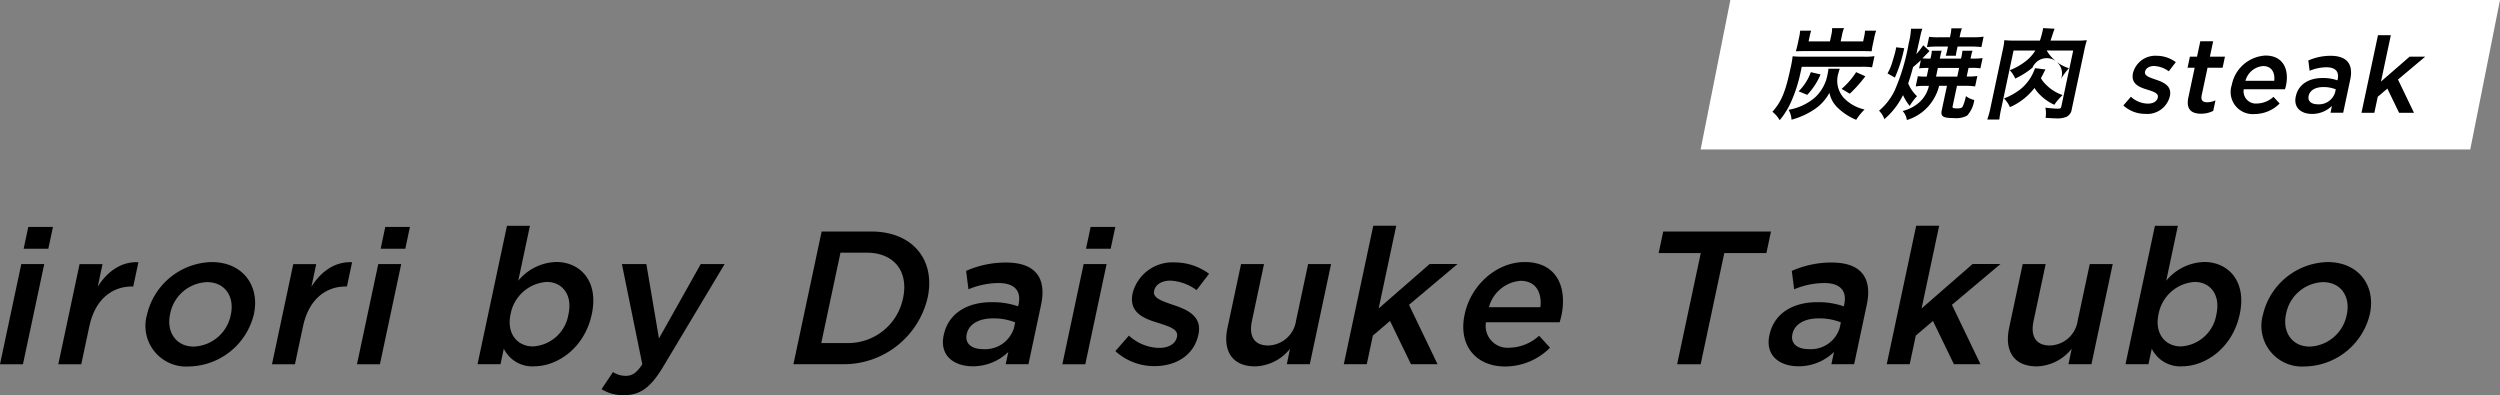
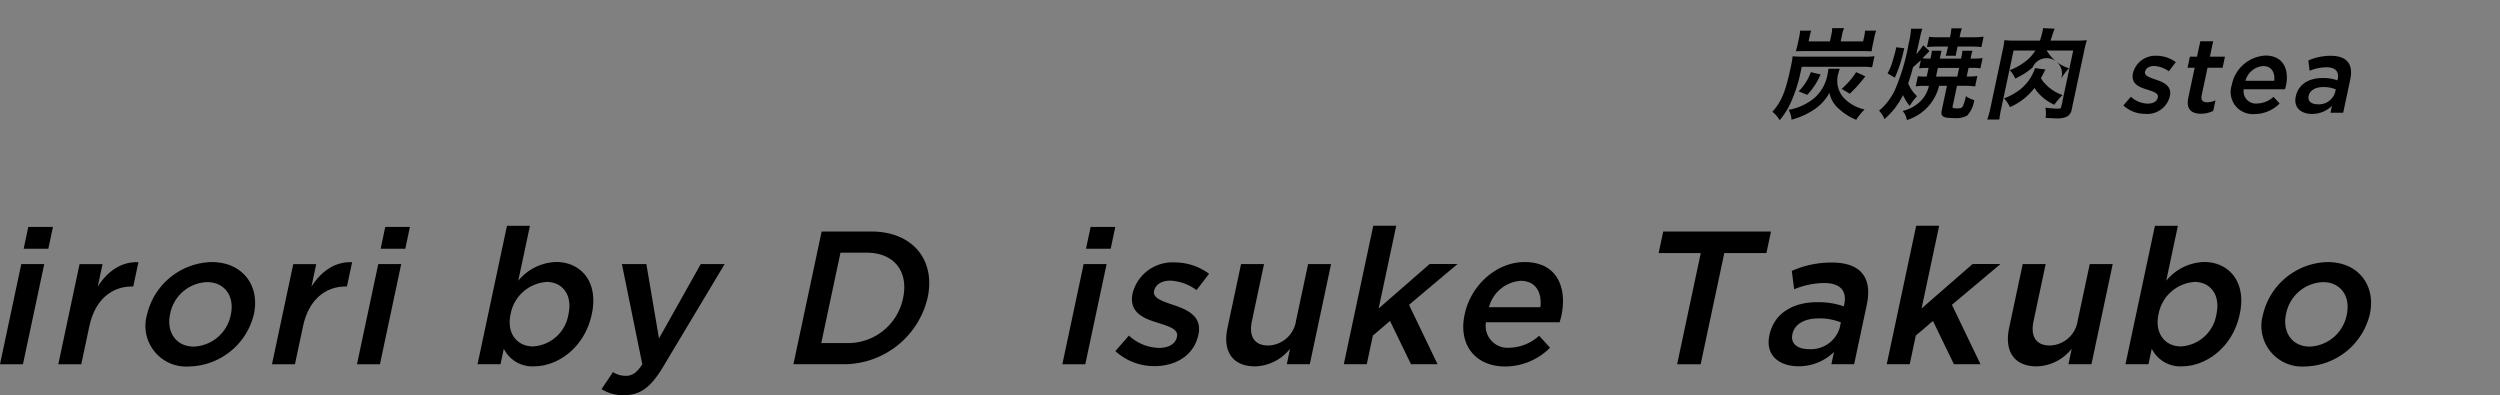
<svg xmlns="http://www.w3.org/2000/svg" width="331.896" height="52.465" viewBox="0 0 331.896 52.465">
  <rect x="0" y="0" width="331.896" height="52.465" fill="#808080" stroke="none" />
  <g id="グループ_227" data-name="グループ 227" transform="translate(-1586.437 -1397.131)">
    <g id="グループ_219" data-name="グループ 219">
-       <path id="パス_2240" data-name="パス 2240" d="M1914.384,1416.974l3.95-19.843H1816.158l-3.95,19.843Z" fill="#fff" />
-     </g>
+       </g>
    <g id="グループ_220" data-name="グループ 220">
      <path id="パス_2241" data-name="パス 2241" d="M1589.264,1432.189h3.047l-2.828,13.3h-3.046Zm.929-4.934h3.275l-.615,2.9h-3.275Z" />
      <path id="パス_2242" data-name="パス 2242" d="M1597,1432.194h3.049l-.636,2.993c1.254-1.99,3.08-3.35,5.4-3.249l-.685,3.224h-.176c-2.67,0-4.9,1.737-5.651,5.266l-1.076,5.062h-3.048Z" />
      <path id="パス_2243" data-name="パス 2243" d="M1605.951,1438.914l.011-.05a9.036,9.036,0,0,1,8.576-6.941c4.076,0,6.418,3.09,5.61,6.89l-.01.051a9.037,9.037,0,0,1-8.6,6.917A5.4,5.4,0,0,1,1605.951,1438.914Zm11.126,0,.011-.05c.5-2.342-.775-4.279-3.166-4.279a5.183,5.183,0,0,0-4.9,4.228l-.01.051c-.492,2.316.776,4.279,3.142,4.279A5.207,5.207,0,0,0,1617.077,1438.914Z" />
      <path id="パス_2244" data-name="パス 2244" d="M1625.37,1432.194h3.049l-.636,2.993c1.254-1.99,3.08-3.35,5.4-3.249l-.686,3.224h-.176c-2.67,0-4.9,1.737-5.651,5.266l-1.076,5.062h-3.048Z" />
      <path id="パス_2245" data-name="パス 2245" d="M1636.655,1432.189h3.047l-2.827,13.3h-3.047Zm.93-4.934h3.274l-.615,2.9h-3.274Z" />
      <path id="パス_2246" data-name="パス 2246" d="M1657.335,1445.766a4.234,4.234,0,0,1-4.015-2.341l-.437,2.055h-3.049l3.909-18.376h3.048l-1.553,7.3a6.785,6.785,0,0,1,5.039-2.493c3.149,0,5.666,2.493,4.73,6.9l-.011.051c-.937,4.408-4.49,6.9-7.663,6.9Zm4.567-6.9.011-.051c.546-2.568-.835-4.255-2.9-4.255a5.22,5.22,0,0,0-4.786,4.255l-.011.051c-.546,2.569.91,4.255,2.977,4.255A5.057,5.057,0,0,0,1661.9,1438.866Z" />
      <path id="パス_2247" data-name="パス 2247" d="M1666.3,1448.792l1.514-2.264a3.159,3.159,0,0,0,1.679.5c.856,0,1.465-.378,2.215-1.538l-2.709-13.305h3.247l1.676,9.879,5.548-9.879h3.171l-8.194,13.684c-1.635,2.718-3.032,3.723-5.172,3.723A5.314,5.314,0,0,1,1666.3,1448.792Z" />
      <path id="パス_2248" data-name="パス 2248" d="M1695.516,1427.865h6.571c5.539,0,8.561,3.793,7.506,8.759l-.011.051a11.431,11.431,0,0,1-11.24,8.809h-6.571Zm3.423,14.811a7.436,7.436,0,0,0,7.382-5.95l.011-.051c.733-3.454-1.141-6-4.842-6h-3.473l-2.551,12Z" />
-       <path id="パス_2249" data-name="パス 2249" d="M1719.953,1445.482l.345-1.625a6.714,6.714,0,0,1-4.714,1.9c-2.521,0-4.435-1.428-3.866-4.1l.011-.051c.626-2.947,3.217-4.356,6.315-4.356a10.135,10.135,0,0,1,3.56.554l.054-.252c.391-1.839-.554-2.846-2.67-2.846a10.512,10.512,0,0,0-3.98.831l-.312-2.443a12.986,12.986,0,0,1,5.3-1.109c3.93,0,5.405,2.066,4.651,5.617l-1.676,7.883Zm1.256-5.554a7.765,7.765,0,0,0-2.938-.53c-1.915,0-3.214.782-3.488,2.067l-.011.051c-.267,1.259.716,1.965,2.153,1.965a4,4,0,0,0,4.124-2.8Z" />
      <path id="パス_2250" data-name="パス 2250" d="M1730.3,1432.189h3.047l-2.828,13.3h-3.046Zm.929-4.934h3.275l-.615,2.9h-3.275Z" />
      <path id="パス_2251" data-name="パス 2251" d="M1734.512,1443.745l1.8-2.063a6.051,6.051,0,0,0,4,1.635c1.309,0,2.182-.553,2.37-1.434l.01-.05c.22-1.031-1.116-1.384-2.576-1.861-1.843-.555-3.855-1.36-3.315-3.9l.011-.05a5.459,5.459,0,0,1,5.585-4.053,7.655,7.655,0,0,1,4.554,1.511l-1.664,2.165a6.348,6.348,0,0,0-3.479-1.258c-1.184,0-1.982.553-2.147,1.333l-.011.051c-.2.956,1.146,1.358,2.6,1.861,1.808.6,3.8,1.484,3.295,3.874l-.011.051c-.594,2.794-3.045,4.179-5.812,4.179A7.638,7.638,0,0,1,1734.512,1443.745Z" />
      <path id="パス_2252" data-name="パス 2252" d="M1753.051,1445.767c-3,0-4.312-2.014-3.654-5.112l1.8-8.466h3.049l-1.606,7.559c-.44,2.065.342,3.25,2.159,3.25a3.83,3.83,0,0,0,3.7-3.3l1.6-7.506h3.048l-2.824,13.29h-3.049l.424-2.053a6.126,6.126,0,0,1-4.653,2.342Z" />
      <path id="パス_2253" data-name="パス 2253" d="M1768.75,1427.1h3.049l-2.334,10.982,6.769-5.9h3.7l-6.441,5.416,3.79,7.883h-3.526l-2.784-5.742-2.277,1.94-.808,3.8h-3.049Z" />
      <path id="パス_2254" data-name="パス 2254" d="M1780.879,1438.887l.011-.05c.806-3.8,4.168-6.917,7.973-6.917,4.235,0,5.67,3.322,4.858,7.143-.059.275-.142.55-.231.851h-9.779a2.9,2.9,0,0,0,3.112,3.378,6,6,0,0,0,3.942-1.589l1.452,1.589a8.409,8.409,0,0,1-5.974,2.491C1782.387,1445.783,1780.007,1442.989,1780.879,1438.887Zm10.061-.975c.217-1.965-.616-3.5-2.632-3.5a4.713,4.713,0,0,0-4.2,3.5Z" />
      <path id="パス_2255" data-name="パス 2255" d="M1812.229,1430.724h-5.591l.607-2.859h14.306l-.608,2.859h-5.59l-3.139,14.764h-3.124Z" />
      <path id="パス_2256" data-name="パス 2256" d="M1829.571,1445.482l.345-1.625a6.714,6.714,0,0,1-4.714,1.9c-2.52,0-4.434-1.428-3.866-4.1l.011-.051c.627-2.947,3.217-4.356,6.315-4.356a10.145,10.145,0,0,1,3.561.554l.053-.252c.391-1.839-.554-2.846-2.67-2.846a10.513,10.513,0,0,0-3.98.831l-.312-2.443a12.987,12.987,0,0,1,5.3-1.109c3.93,0,5.406,2.066,4.651,5.617l-1.676,7.883Zm1.256-5.554a7.764,7.764,0,0,0-2.937-.53c-1.915,0-3.215.782-3.489,2.067l-.01.051c-.268,1.259.715,1.965,2.152,1.965a4,4,0,0,0,4.124-2.8Z" />
      <path id="パス_2257" data-name="パス 2257" d="M1840.828,1427.1h3.049l-2.334,10.982,6.77-5.9h3.7l-6.441,5.416,3.79,7.883h-3.526l-2.784-5.742-2.277,1.94-.808,3.8h-3.049Z" />
      <path id="パス_2258" data-name="パス 2258" d="M1856.821,1445.767c-3,0-4.311-2.014-3.653-5.112l1.8-8.466h3.049l-1.607,7.559c-.439,2.065.343,3.25,2.159,3.25a3.828,3.828,0,0,0,3.7-3.3l1.6-7.506h3.049l-2.824,13.29h-3.049l.424-2.053a6.127,6.127,0,0,1-4.654,2.342Z" />
      <path id="パス_2259" data-name="パス 2259" d="M1876.115,1445.766a4.232,4.232,0,0,1-4.014-2.341l-.438,2.055h-3.049l3.909-18.376h3.048l-1.552,7.3a6.782,6.782,0,0,1,5.039-2.493c3.148,0,5.666,2.493,4.729,6.9l-.011.051c-.937,4.408-4.49,6.9-7.663,6.9Zm4.568-6.9.01-.051c.546-2.568-.835-4.255-2.9-4.255a5.221,5.221,0,0,0-4.786,4.255l-.011.051c-.546,2.569.91,4.255,2.978,4.255A5.059,5.059,0,0,0,1880.683,1438.866Z" />
      <path id="パス_2260" data-name="パス 2260" d="M1886.861,1438.914l.011-.05a9.036,9.036,0,0,1,8.576-6.941c4.076,0,6.418,3.09,5.611,6.89l-.011.051a9.037,9.037,0,0,1-8.6,6.917A5.4,5.4,0,0,1,1886.861,1438.914Zm11.126,0,.011-.05c.5-2.342-.775-4.279-3.166-4.279a5.182,5.182,0,0,0-4.9,4.228l-.011.051c-.492,2.316.776,4.279,3.142,4.279A5.207,5.207,0,0,0,1897.987,1438.914Z" />
    </g>
    <g id="グループ_221" data-name="グループ 221">
      <path id="パス_2261" data-name="パス 2261" d="M1825.454,1406.848a19.369,19.369,0,0,1-1.308,3.97,10.35,10.35,0,0,1-1.443,2.274,3.764,3.764,0,0,0-.966-1.123c1.181-1.3,1.74-2.643,2.409-5.792a14.433,14.433,0,0,0,.28-1.575c.457.041.809.054,1.494.054h7.957a8.189,8.189,0,0,0,1.411-.068l-.314,1.478a8.959,8.959,0,0,0-1.382-.068h-7.957Zm5.234-.589a2.947,2.947,0,0,0-.163.506,3.411,3.411,0,0,0,.695,3.369,5.445,5.445,0,0,0,2.755,1.533,7.528,7.528,0,0,0-1.113,1.37,7.8,7.8,0,0,1-2.4-1.548,3.764,3.764,0,0,1-1.154-2.04,6.136,6.136,0,0,1-1.923,2.151,10.119,10.119,0,0,1-3.11,1.423,2.865,2.865,0,0,0-.391-1.315,7.245,7.245,0,0,0,3.512-1.643,5.438,5.438,0,0,0,1.654-3.012,7.09,7.09,0,0,0,.128-.794Zm-1.119-4.533a4.088,4.088,0,0,0,.1-.864h1.589a3.453,3.453,0,0,0-.266.864l-.191.9h2.985l.136-.643a4.507,4.507,0,0,0,.111-.78h1.479a5.194,5.194,0,0,0-.223.793l-.236,1.109c-.065.3-.1.549-.137.836-.353-.014-.692-.027-1.049-.027h-7.983c-.452,0-.715.013-1.033.027.115-.411.161-.561.215-.821l.245-1.151a5.648,5.648,0,0,0,.108-.766h1.466a6.244,6.244,0,0,0-.207.78l-.136.643h2.834Zm-4.352,7.531a6.841,6.841,0,0,0,1.623-2.546l1.292.3a9.04,9.04,0,0,1-1.769,2.712Zm5.711-.328a9.908,9.908,0,0,0,1.924-2.218l1.225.547a17.935,17.935,0,0,1-2.067,2.314Z" />
      <path id="パス_2262" data-name="パス 2262" d="M1842.05,1408.531a7.971,7.971,0,0,0-1.288.07l.288-1.356a6.138,6.138,0,0,0,1,.054h.177l.245-1.15h-.233a7.937,7.937,0,0,0-1.024.054l.229-1.081c-.41.383-.5.465-1.03.917-.316,1.164-.433,1.52-.652,2.164a4.946,4.946,0,0,0,1.174,1.7,7.37,7.37,0,0,0-.972,1.287,6.379,6.379,0,0,1-.886-1.438,9.92,9.92,0,0,1-2.476,3.2,2.909,2.909,0,0,0-.706-1.123,7.968,7.968,0,0,0,2.1-2.739,27.27,27.27,0,0,0,1.841-6.217,9.071,9.071,0,0,0,.3-1.931h1.506a6.441,6.441,0,0,0-.247.9c-.02.1-.02.1-.3,1.341-.058.275-.058.275-.255,1.137a9.748,9.748,0,0,0,.921-1.178l.835.768c-.069.068-.384.4-.942.959a6.9,6.9,0,0,0,.841.041h.232l.09-.426a2.813,2.813,0,0,0,.076-.615h1.315a3.968,3.968,0,0,0-.155.6l-.093.438h2.821l.093-.438a4.34,4.34,0,0,0,.087-.6h1.342a4.112,4.112,0,0,0-.169.6l-.093.438h.507a6.885,6.885,0,0,0,1.095-.069l-.292,1.37a5.927,5.927,0,0,0-1.066-.069h-.507l-.244,1.15h.205a7.564,7.564,0,0,0,1.206-.069l-.294,1.383a9.447,9.447,0,0,0-1.31-.082h-1.1l-.573,2.7c-.056.26.017.3.7.3.329,0,.538-.082.625-.232a5.981,5.981,0,0,0,.434-1.4,2.956,2.956,0,0,0,1.108.521,3.793,3.793,0,0,1-.946,2.067,3.073,3.073,0,0,1-1.768.328c-1.451,0-1.774-.218-1.6-1.04l.691-3.246h-1.041a6.031,6.031,0,0,1-.667,1.657,6.213,6.213,0,0,1-3.614,2.89,2.258,2.258,0,0,0-.565-1.2,5.161,5.161,0,0,0,2.2-1.137,4.119,4.119,0,0,0,1.29-2.2Zm-5.03-1.656a7.026,7.026,0,0,0,.672-1.616c.186-.616.335-1.123.419-1.52a2.757,2.757,0,0,0,.056-.329l1.07.123a18.445,18.445,0,0,1-1.241,3.9Zm9.209-3.123a6.329,6.329,0,0,0-.139.781h-1.342a5.968,5.968,0,0,0,.2-.767l.1-.453h-1.506a11.477,11.477,0,0,0-1.287.07l.291-1.37a8.01,8.01,0,0,0,1.259.069h1.506l.066-.315a5.322,5.322,0,0,0,.118-.876h1.4a5.874,5.874,0,0,0-.245.889l-.063.3h1.9a8.984,8.984,0,0,0,1.291-.083l-.294,1.384a10.949,10.949,0,0,0-1.218-.07h-1.946Zm.054,3.547.244-1.15h-2.821l-.244,1.15Z" />
      <path id="パス_2263" data-name="パス 2263" d="M1858.153,1403.835a5.239,5.239,0,0,0,2.951,2.355,9.1,9.1,0,0,0-1.034,1.383,2.037,2.037,0,0,0-3.8-1.465,10.283,10.283,0,0,1-2.293,1.451,4.2,4.2,0,0,0-.723-1.109,8.279,8.279,0,0,0,2.248-1.3,5.185,5.185,0,0,0,1.142-1.313h-2.889l-1.615,7.6a14.433,14.433,0,0,0-.278,1.56h-1.6a11.014,11.014,0,0,0,.416-1.507l1.65-7.764a8.6,8.6,0,0,0,.2-1.26,14.039,14.039,0,0,0,1.495.056h3.232a13.282,13.282,0,0,0,.367-1.343,2.525,2.525,0,0,0,.054-.316l1.53.083c-.115.287-.184.48-.354,1.027-.106.3-.137.383-.186.549h3.368a12.206,12.206,0,0,0,1.45-.056,13.417,13.417,0,0,0-.361,1.438l-1.642,7.723a1.307,1.307,0,0,1-.663,1,3.23,3.23,0,0,1-1.444.219c-.232,0-.977-.041-1.368-.069a3.78,3.78,0,0,0-.027-1.355,14.714,14.714,0,0,0,1.668.138c.316,0,.4-.056.449-.3l1.577-7.422Zm-.165,2.519c-.134.247-.134.247-.351.685-.076.164-.116.219-.25.466a3.514,3.514,0,0,0,.644.835,5.58,5.58,0,0,0,2.235,1.41,7.722,7.722,0,0,0-1.1,1.288,6.374,6.374,0,0,1-1.829-1.247,4.667,4.667,0,0,1-.8-.985,8.278,8.278,0,0,1-3.265,2.548,3.847,3.847,0,0,0-.784-1.152,8.786,8.786,0,0,0,2.193-1.232,6.111,6.111,0,0,0,1.922-2.793Z" />
      <path id="パス_2264" data-name="パス 2264" d="M1868.329,1411.129l1.005-1.156a3.394,3.394,0,0,0,2.241.916c.734,0,1.222-.311,1.327-.8l.006-.028c.122-.579-.626-.776-1.442-1.043-1.033-.31-2.16-.761-1.858-2.184l.006-.028a3.059,3.059,0,0,1,3.128-2.27,4.288,4.288,0,0,1,2.551.846l-.932,1.212a3.56,3.56,0,0,0-1.949-.7c-.663,0-1.109.308-1.2.745l-.006.029c-.114.535.642.76,1.457,1.042,1.012.338,2.13.832,1.846,2.17l-.006.028a3.076,3.076,0,0,1-3.257,2.34A4.276,4.276,0,0,1,1868.329,1411.129Z" />
      <path id="パス_2265" data-name="パス 2265" d="M1876.966,1410.045l.834-3.924h-.946l.312-1.463h.945l.435-2.046h1.707l-.435,2.046h2l-.311,1.463h-2l-.777,3.656c-.141.662.141.931.719.931a2.637,2.637,0,0,0,1.112-.254l-.3,1.393a3.46,3.46,0,0,1-1.618.38C1877.392,1412.227,1876.619,1411.678,1876.966,1410.045Z" />
      <path id="パス_2266" data-name="パス 2266" d="M1882.727,1408.408l.005-.027a4.812,4.812,0,0,1,4.465-3.875c2.371,0,3.176,1.861,2.721,4-.032.153-.08.307-.129.476h-5.476a1.623,1.623,0,0,0,1.743,1.891,3.354,3.354,0,0,0,2.207-.889l.813.889a4.71,4.71,0,0,1-3.346,1.4A2.934,2.934,0,0,1,1882.727,1408.408Zm5.634-.547c.121-1.1-.345-1.96-1.474-1.96a2.637,2.637,0,0,0-2.35,1.96Z" />
      <path id="パス_2267" data-name="パス 2267" d="M1895.829,1412.1l.193-.91a3.765,3.765,0,0,1-2.64,1.067c-1.411,0-2.484-.8-2.165-2.3l.007-.028c.35-1.651,1.8-2.441,3.537-2.441a5.66,5.66,0,0,1,1.992.311l.03-.141c.219-1.03-.309-1.595-1.494-1.595a5.893,5.893,0,0,0-2.228.466l-.176-1.368a7.276,7.276,0,0,1,2.967-.621c2.2,0,3.027,1.157,2.6,3.145l-.938,4.415Zm.7-3.111a4.344,4.344,0,0,0-1.644-.3c-1.073,0-1.8.438-1.953,1.159l-.007.028c-.15.706.4,1.1,1.206,1.1a2.239,2.239,0,0,0,2.308-1.569Z" />
-       <path id="パス_2268" data-name="パス 2268" d="M1902.133,1401.808h1.707l-1.307,6.15,3.791-3.3h2.073l-3.606,3.032,2.122,4.415h-1.975l-1.559-3.215-1.275,1.086-.453,2.129h-1.707Z" />
    </g>
  </g>
</svg>